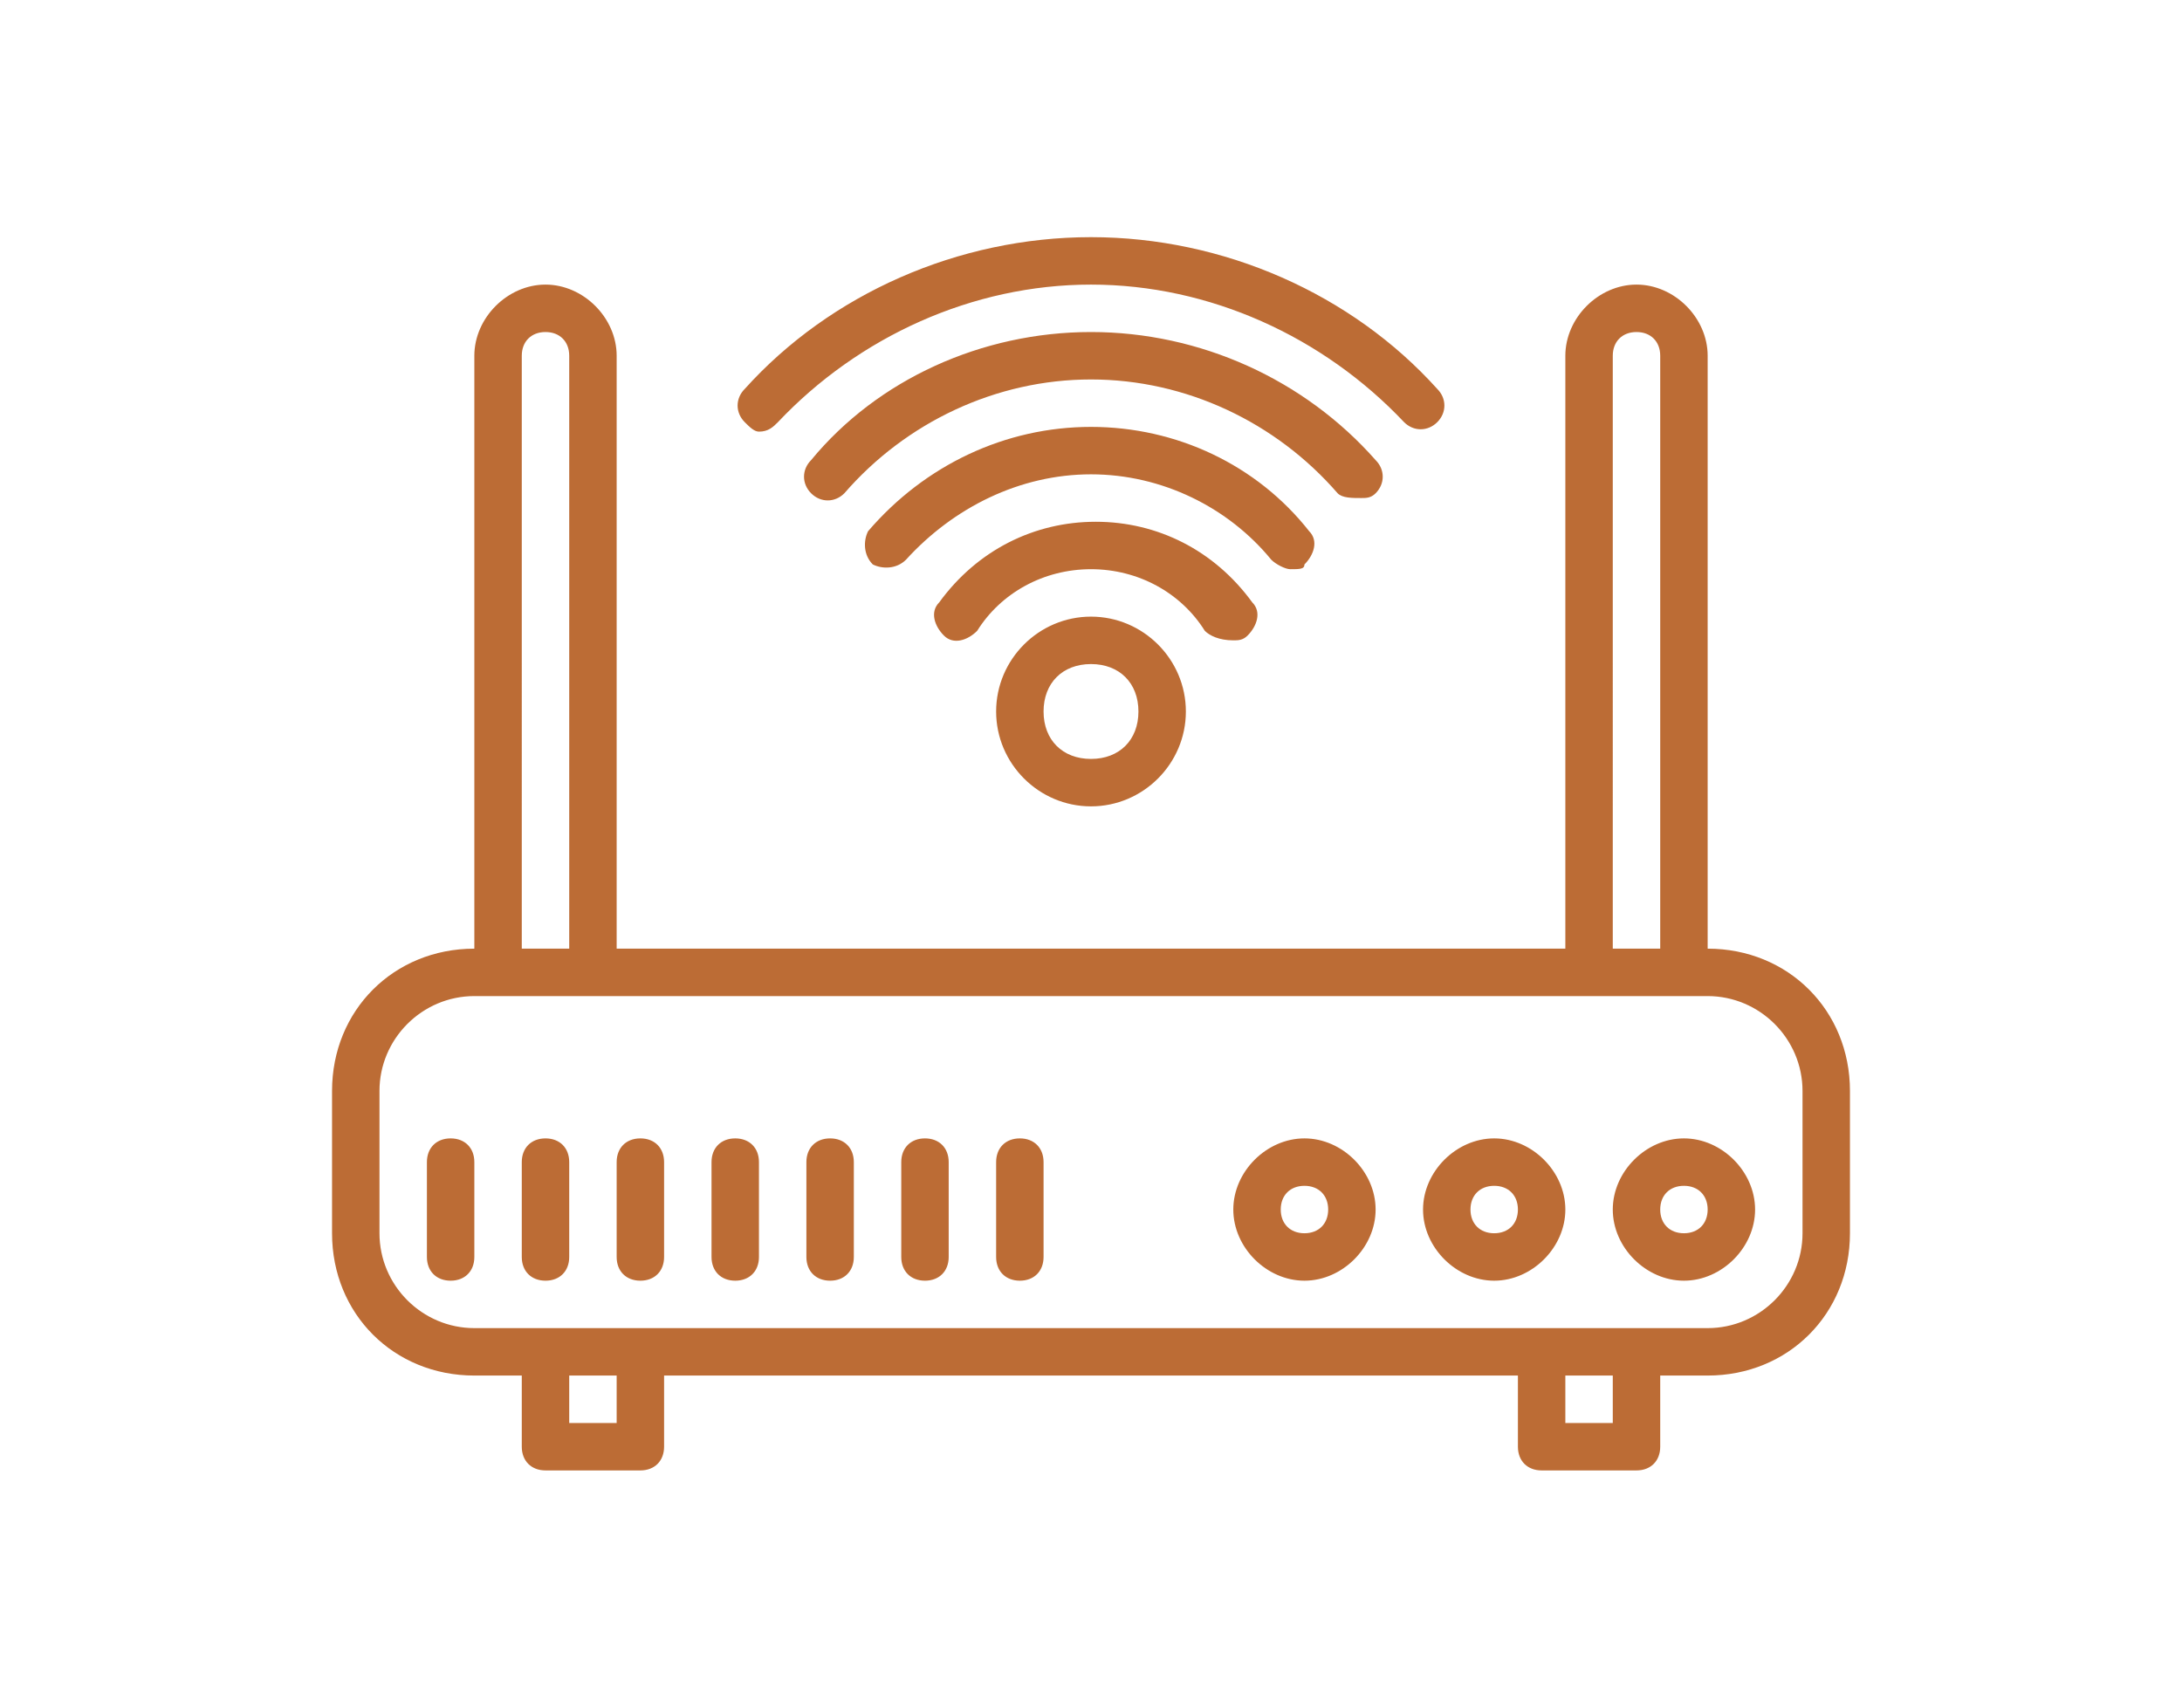
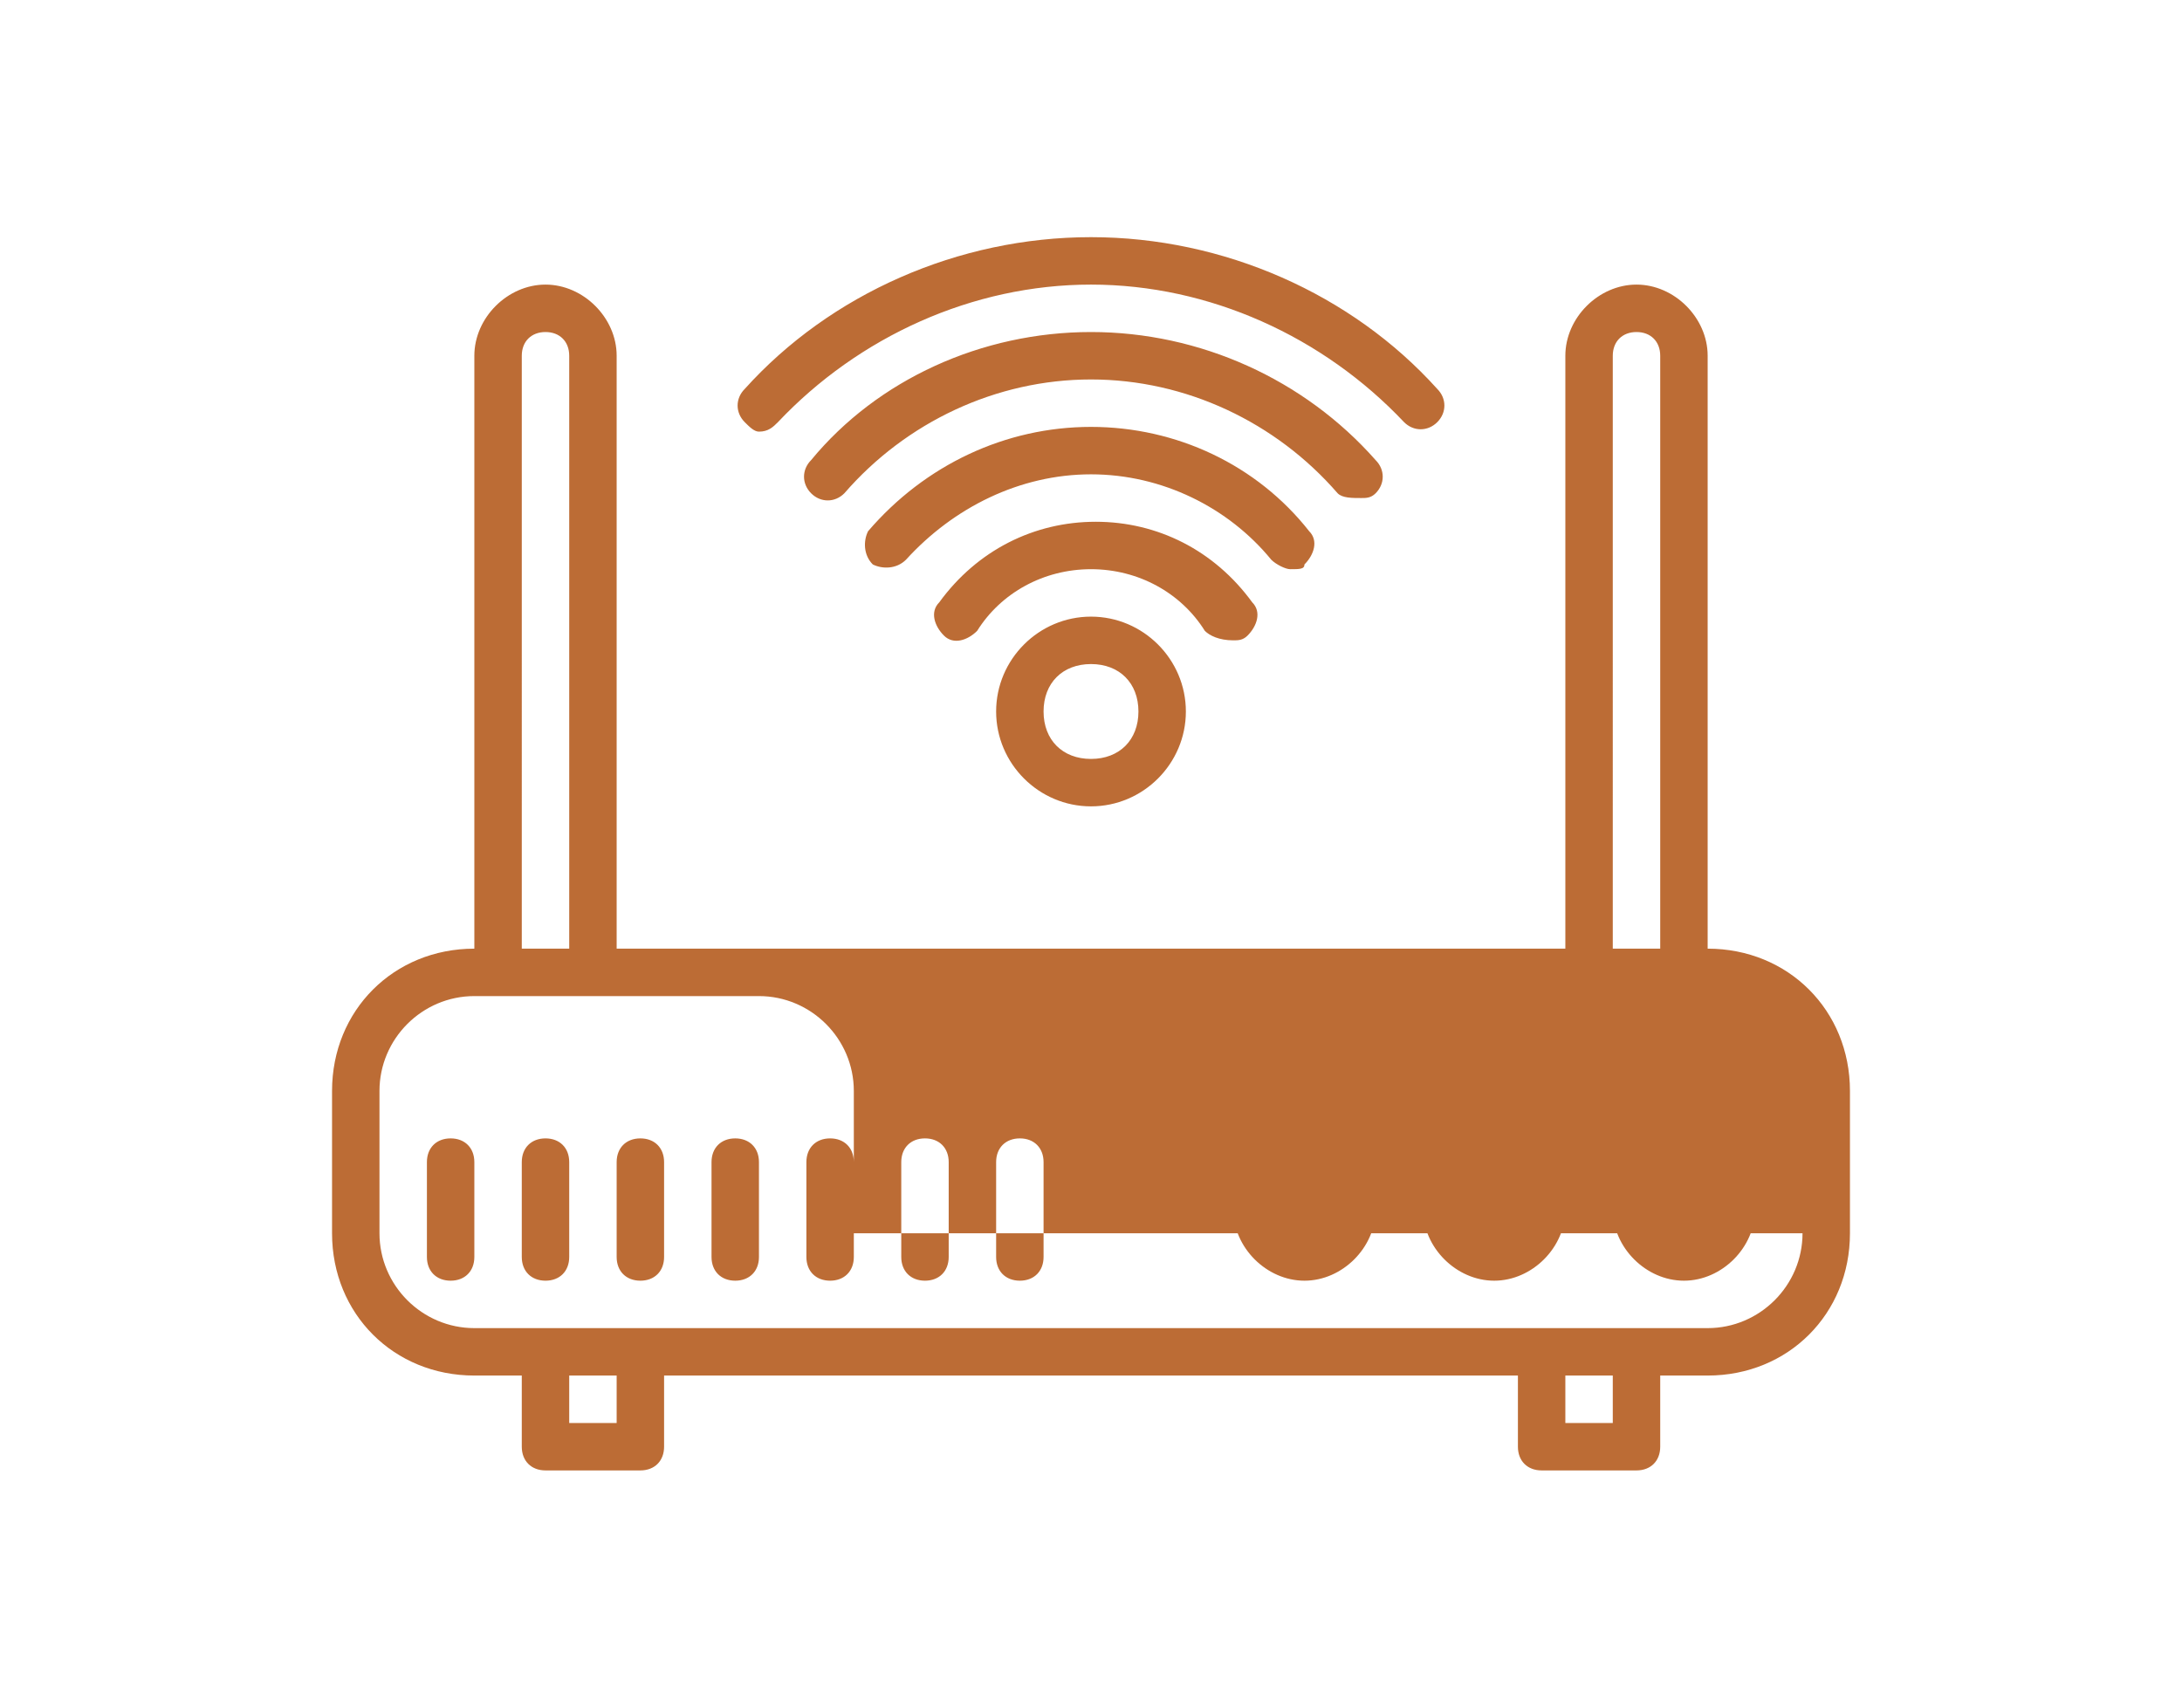
<svg xmlns="http://www.w3.org/2000/svg" version="1.1" id="Warstwa_1" x="0px" y="0px" viewBox="0 0 46 36" style="enable-background:new 0 0 46 36;" xml:space="preserve">
  <style type="text/css">
	.st0{fill:#BC6C35;}
</style>
-   <path class="st0" d="M36,20V7.5C36,6.7,35.3,6,34.5,6S33,6.7,33,7.5V20H13V7.5C13,6.7,12.3,6,11.5,6S10,6.7,10,7.5V20  c-1.7,0-3,1.3-3,3v3c0,1.7,1.3,3,3,3h1v1.5c0,0.3,0.2,0.5,0.5,0.5h2c0.3,0,0.5-0.2,0.5-0.5V29h18v1.5c0,0.3,0.2,0.5,0.5,0.5h2  c0.3,0,0.5-0.2,0.5-0.5V29h1c1.7,0,3-1.3,3-3v-3C39,21.3,37.7,20,36,20z M34,7.5C34,7.2,34.2,7,34.5,7S35,7.2,35,7.5V20h-1V7.5z   M11,7.5C11,7.2,11.2,7,11.5,7S12,7.2,12,7.5V20h-1V7.5z M13,30h-1v-1h1V30z M34,30h-1v-1h1V30z M38,26c0,1.1-0.9,2-2,2h-1.5h-2h-19  h-2H10c-1.1,0-2-0.9-2-2v-3c0-1.1,0.9-2,2-2h3h20h3c1.1,0,2,0.9,2,2V26z M35.5,24c-0.8,0-1.5,0.7-1.5,1.5s0.7,1.5,1.5,1.5  s1.5-0.7,1.5-1.5S36.3,24,35.5,24z M35.5,26c-0.3,0-0.5-0.2-0.5-0.5s0.2-0.5,0.5-0.5s0.5,0.2,0.5,0.5S35.8,26,35.5,26z M31.5,24  c-0.8,0-1.5,0.7-1.5,1.5s0.7,1.5,1.5,1.5s1.5-0.7,1.5-1.5S32.3,24,31.5,24z M31.5,26c-0.3,0-0.5-0.2-0.5-0.5s0.2-0.5,0.5-0.5  s0.5,0.2,0.5,0.5S31.8,26,31.5,26z M27.5,24c-0.8,0-1.5,0.7-1.5,1.5s0.7,1.5,1.5,1.5s1.5-0.7,1.5-1.5S28.3,24,27.5,24z M27.5,26  c-0.3,0-0.5-0.2-0.5-0.5s0.2-0.5,0.5-0.5s0.5,0.2,0.5,0.5S27.8,26,27.5,26z M22,24.5v2c0,0.3-0.2,0.5-0.5,0.5S21,26.8,21,26.5v-2  c0-0.3,0.2-0.5,0.5-0.5S22,24.2,22,24.5z M20,24.5v2c0,0.3-0.2,0.5-0.5,0.5S19,26.8,19,26.5v-2c0-0.3,0.2-0.5,0.5-0.5  S20,24.2,20,24.5z M18,24.5v2c0,0.3-0.2,0.5-0.5,0.5S17,26.8,17,26.5v-2c0-0.3,0.2-0.5,0.5-0.5S18,24.2,18,24.5z M16,24.5v2  c0,0.3-0.2,0.5-0.5,0.5S15,26.8,15,26.5v-2c0-0.3,0.2-0.5,0.5-0.5S16,24.2,16,24.5z M14,24.5v2c0,0.3-0.2,0.5-0.5,0.5  S13,26.8,13,26.5v-2c0-0.3,0.2-0.5,0.5-0.5S14,24.2,14,24.5z M12,24.5v2c0,0.3-0.2,0.5-0.5,0.5S11,26.8,11,26.5v-2  c0-0.3,0.2-0.5,0.5-0.5S12,24.2,12,24.5z M10,24.5v2c0,0.3-0.2,0.5-0.5,0.5S9,26.8,9,26.5v-2C9,24.2,9.2,24,9.5,24S10,24.2,10,24.5z   M23,13c-1.1,0-2,0.9-2,2s0.9,2,2,2s2-0.9,2-2S24.1,13,23,13z M23,16c-0.6,0-1-0.4-1-1s0.4-1,1-1s1,0.4,1,1S23.6,16,23,16z   M15.7,8.9c-0.2-0.2-0.2-0.5,0-0.7C17.5,6.2,20.2,5,23,5s5.5,1.2,7.3,3.2c0.2,0.2,0.2,0.5,0,0.7s-0.5,0.2-0.7,0  C27.9,7.1,25.5,6,23,6s-4.9,1.1-6.6,2.9C16.3,9,16.2,9.1,16,9.1C15.9,9.1,15.8,9,15.7,8.9z M28.2,10.4C26.9,8.9,25,8,23,8  s-3.9,0.9-5.2,2.4c-0.2,0.2-0.5,0.2-0.7,0s-0.2-0.5,0-0.7C18.5,8,20.7,7,23,7s4.5,1,6,2.7c0.2,0.2,0.2,0.5,0,0.7  c-0.1,0.1-0.2,0.1-0.3,0.1C28.5,10.5,28.3,10.5,28.2,10.4z M23,10c-1.5,0-2.9,0.7-3.9,1.8c-0.2,0.2-0.5,0.2-0.7,0.1  c-0.2-0.2-0.2-0.5-0.1-0.7C19.5,9.8,21.2,9,23,9s3.5,0.8,4.6,2.2c0.2,0.2,0.1,0.5-0.1,0.7c0,0.1-0.1,0.1-0.3,0.1  c-0.1,0-0.3-0.1-0.4-0.2C25.9,10.7,24.5,10,23,10z M25.4,13.3C24.9,12.5,24,12,23,12s-1.9,0.5-2.4,1.3c-0.2,0.2-0.5,0.3-0.7,0.1  c-0.2-0.2-0.3-0.5-0.1-0.7c0.8-1.1,2-1.7,3.3-1.7s2.5,0.6,3.3,1.7c0.2,0.2,0.1,0.5-0.1,0.7c-0.1,0.1-0.2,0.1-0.3,0.1  C25.7,13.5,25.5,13.4,25.4,13.3z" />
+   <path class="st0" d="M36,20V7.5C36,6.7,35.3,6,34.5,6S33,6.7,33,7.5V20H13V7.5C13,6.7,12.3,6,11.5,6S10,6.7,10,7.5V20  c-1.7,0-3,1.3-3,3v3c0,1.7,1.3,3,3,3h1v1.5c0,0.3,0.2,0.5,0.5,0.5h2c0.3,0,0.5-0.2,0.5-0.5V29h18v1.5c0,0.3,0.2,0.5,0.5,0.5h2  c0.3,0,0.5-0.2,0.5-0.5V29h1c1.7,0,3-1.3,3-3v-3C39,21.3,37.7,20,36,20z M34,7.5C34,7.2,34.2,7,34.5,7S35,7.2,35,7.5V20h-1V7.5z   M11,7.5C11,7.2,11.2,7,11.5,7S12,7.2,12,7.5V20h-1V7.5z M13,30h-1v-1h1V30z M34,30h-1v-1h1V30z M38,26c0,1.1-0.9,2-2,2h-1.5h-2h-19  h-2H10c-1.1,0-2-0.9-2-2v-3c0-1.1,0.9-2,2-2h3h3c1.1,0,2,0.9,2,2V26z M35.5,24c-0.8,0-1.5,0.7-1.5,1.5s0.7,1.5,1.5,1.5  s1.5-0.7,1.5-1.5S36.3,24,35.5,24z M35.5,26c-0.3,0-0.5-0.2-0.5-0.5s0.2-0.5,0.5-0.5s0.5,0.2,0.5,0.5S35.8,26,35.5,26z M31.5,24  c-0.8,0-1.5,0.7-1.5,1.5s0.7,1.5,1.5,1.5s1.5-0.7,1.5-1.5S32.3,24,31.5,24z M31.5,26c-0.3,0-0.5-0.2-0.5-0.5s0.2-0.5,0.5-0.5  s0.5,0.2,0.5,0.5S31.8,26,31.5,26z M27.5,24c-0.8,0-1.5,0.7-1.5,1.5s0.7,1.5,1.5,1.5s1.5-0.7,1.5-1.5S28.3,24,27.5,24z M27.5,26  c-0.3,0-0.5-0.2-0.5-0.5s0.2-0.5,0.5-0.5s0.5,0.2,0.5,0.5S27.8,26,27.5,26z M22,24.5v2c0,0.3-0.2,0.5-0.5,0.5S21,26.8,21,26.5v-2  c0-0.3,0.2-0.5,0.5-0.5S22,24.2,22,24.5z M20,24.5v2c0,0.3-0.2,0.5-0.5,0.5S19,26.8,19,26.5v-2c0-0.3,0.2-0.5,0.5-0.5  S20,24.2,20,24.5z M18,24.5v2c0,0.3-0.2,0.5-0.5,0.5S17,26.8,17,26.5v-2c0-0.3,0.2-0.5,0.5-0.5S18,24.2,18,24.5z M16,24.5v2  c0,0.3-0.2,0.5-0.5,0.5S15,26.8,15,26.5v-2c0-0.3,0.2-0.5,0.5-0.5S16,24.2,16,24.5z M14,24.5v2c0,0.3-0.2,0.5-0.5,0.5  S13,26.8,13,26.5v-2c0-0.3,0.2-0.5,0.5-0.5S14,24.2,14,24.5z M12,24.5v2c0,0.3-0.2,0.5-0.5,0.5S11,26.8,11,26.5v-2  c0-0.3,0.2-0.5,0.5-0.5S12,24.2,12,24.5z M10,24.5v2c0,0.3-0.2,0.5-0.5,0.5S9,26.8,9,26.5v-2C9,24.2,9.2,24,9.5,24S10,24.2,10,24.5z   M23,13c-1.1,0-2,0.9-2,2s0.9,2,2,2s2-0.9,2-2S24.1,13,23,13z M23,16c-0.6,0-1-0.4-1-1s0.4-1,1-1s1,0.4,1,1S23.6,16,23,16z   M15.7,8.9c-0.2-0.2-0.2-0.5,0-0.7C17.5,6.2,20.2,5,23,5s5.5,1.2,7.3,3.2c0.2,0.2,0.2,0.5,0,0.7s-0.5,0.2-0.7,0  C27.9,7.1,25.5,6,23,6s-4.9,1.1-6.6,2.9C16.3,9,16.2,9.1,16,9.1C15.9,9.1,15.8,9,15.7,8.9z M28.2,10.4C26.9,8.9,25,8,23,8  s-3.9,0.9-5.2,2.4c-0.2,0.2-0.5,0.2-0.7,0s-0.2-0.5,0-0.7C18.5,8,20.7,7,23,7s4.5,1,6,2.7c0.2,0.2,0.2,0.5,0,0.7  c-0.1,0.1-0.2,0.1-0.3,0.1C28.5,10.5,28.3,10.5,28.2,10.4z M23,10c-1.5,0-2.9,0.7-3.9,1.8c-0.2,0.2-0.5,0.2-0.7,0.1  c-0.2-0.2-0.2-0.5-0.1-0.7C19.5,9.8,21.2,9,23,9s3.5,0.8,4.6,2.2c0.2,0.2,0.1,0.5-0.1,0.7c0,0.1-0.1,0.1-0.3,0.1  c-0.1,0-0.3-0.1-0.4-0.2C25.9,10.7,24.5,10,23,10z M25.4,13.3C24.9,12.5,24,12,23,12s-1.9,0.5-2.4,1.3c-0.2,0.2-0.5,0.3-0.7,0.1  c-0.2-0.2-0.3-0.5-0.1-0.7c0.8-1.1,2-1.7,3.3-1.7s2.5,0.6,3.3,1.7c0.2,0.2,0.1,0.5-0.1,0.7c-0.1,0.1-0.2,0.1-0.3,0.1  C25.7,13.5,25.5,13.4,25.4,13.3z" />
</svg>